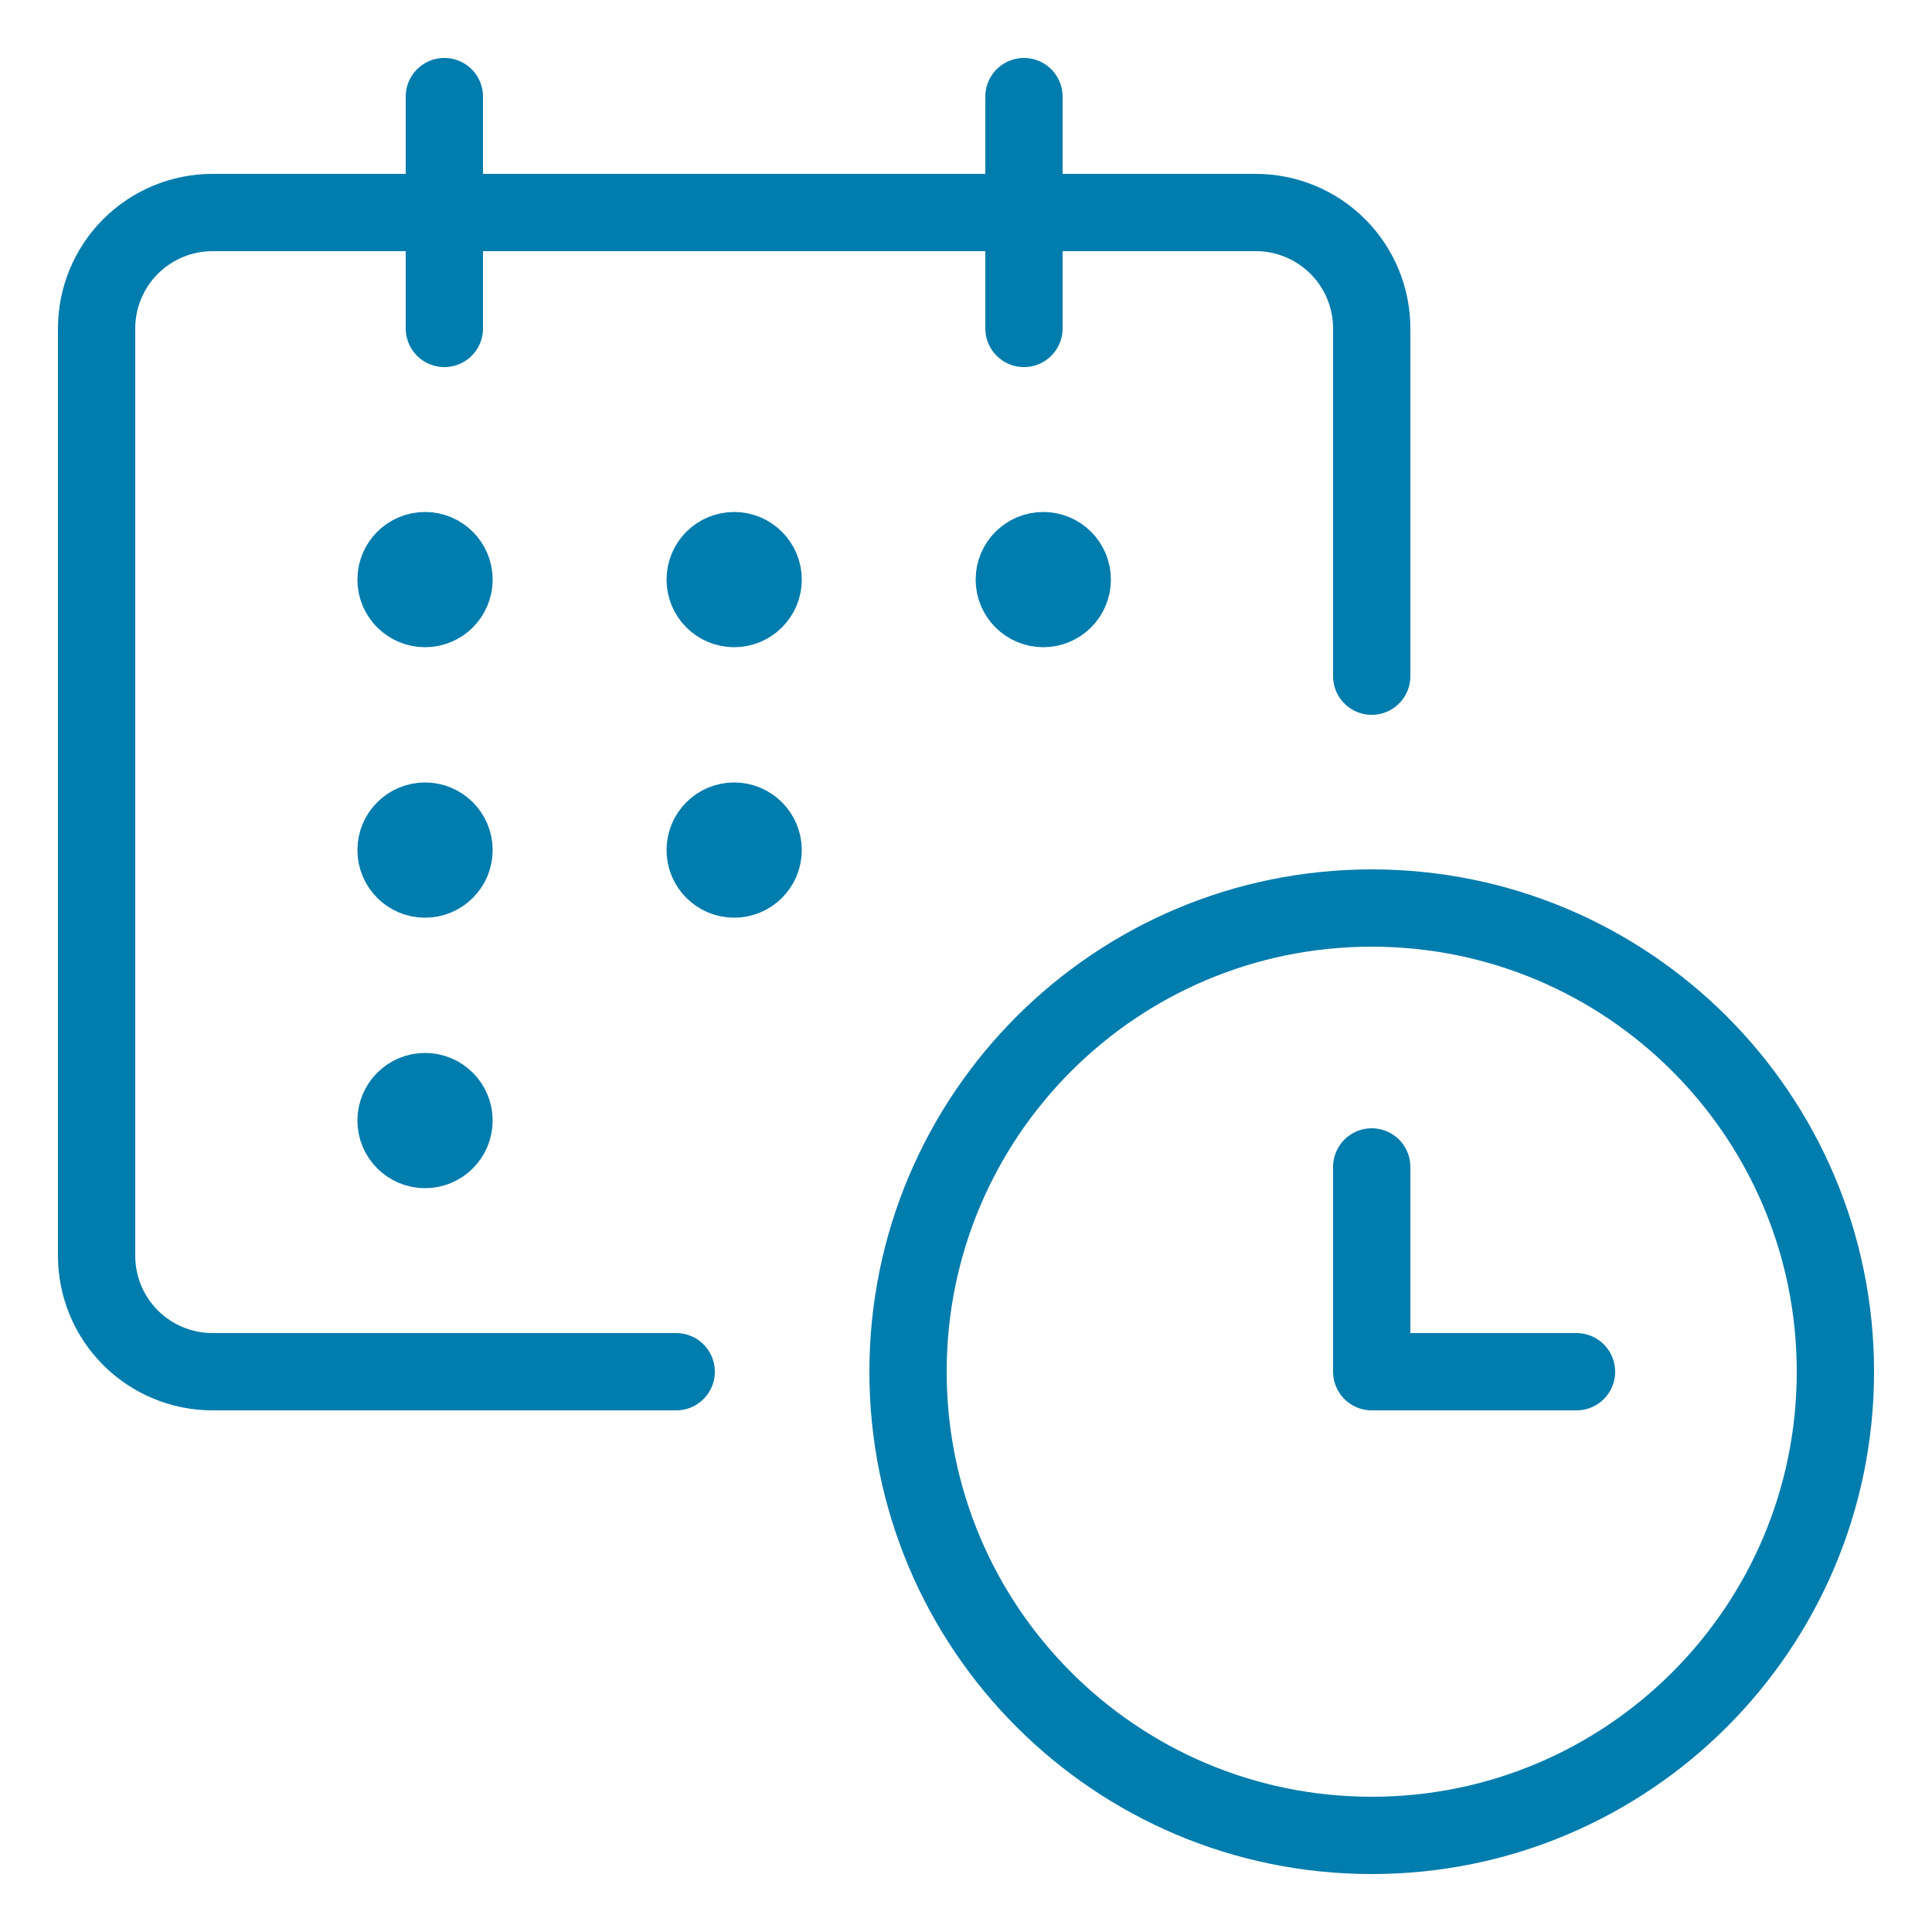
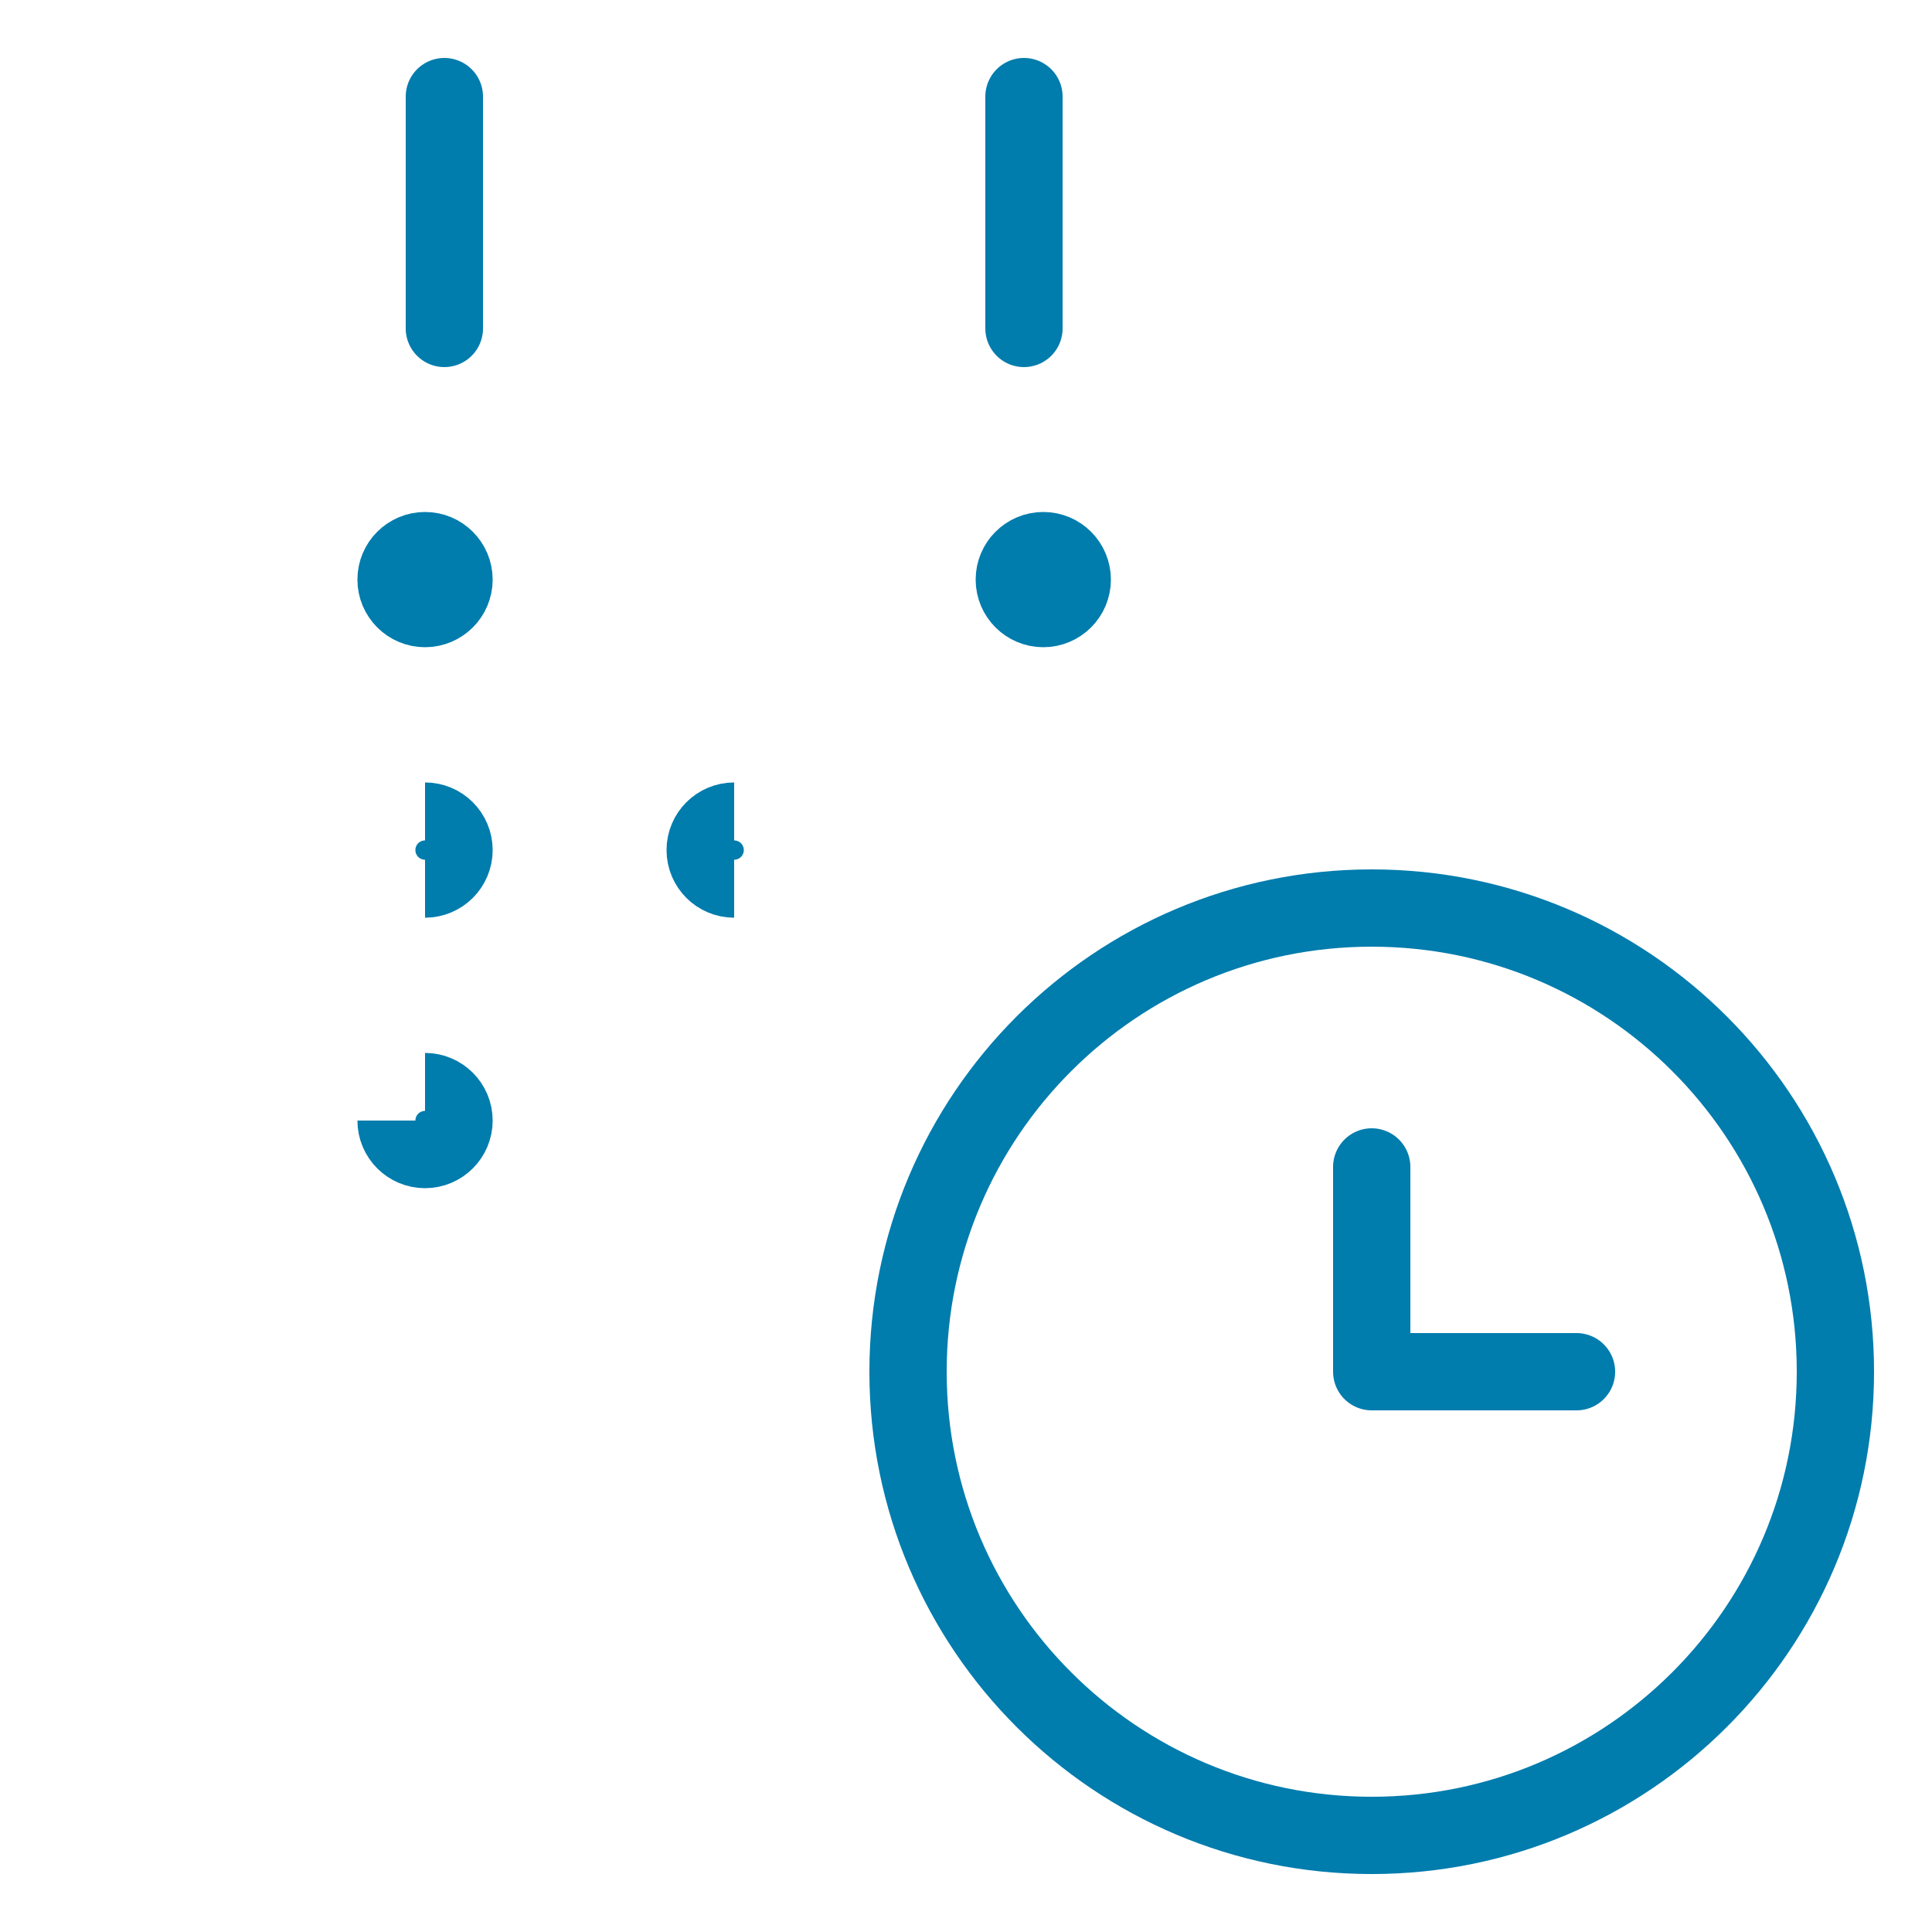
<svg xmlns="http://www.w3.org/2000/svg" fill="none" viewBox="-2 -2 100 100" id="Time-Monthly-1--Streamline-Ultimate" height="100" width="100">
  <desc>
    Time Monthly 1 Streamline Icon: https://streamlinehq.com
  </desc>
  <path stroke="#007cad" d="M20 29.5c-0.828 0 -1.5 -0.672 -1.5 -1.5s0.672 -1.5 1.5 -1.5" stroke-width="4" />
  <path stroke="#007cad" d="M20 29.5c0.828 0 1.5 -0.672 1.5 -1.5S20.828 26.5 20 26.5" stroke-width="4" />
-   <path stroke="#007cad" d="M36 29.5c-0.828 0 -1.5 -0.672 -1.5 -1.5s0.672 -1.5 1.5 -1.5" stroke-width="4" />
-   <path stroke="#007cad" d="M36 29.5c0.828 0 1.5 -0.672 1.5 -1.5S36.828 26.5 36 26.5" stroke-width="4" />
-   <path stroke="#007cad" d="M20 43.5c-0.828 0 -1.5 -0.672 -1.5 -1.5s0.672 -1.5 1.5 -1.5" stroke-width="4" />
  <path stroke="#007cad" d="M20 43.5c0.828 0 1.5 -0.672 1.5 -1.5s-0.672 -1.5 -1.5 -1.5" stroke-width="4" />
-   <path stroke="#007cad" d="M20 57.5c-0.828 0 -1.5 -0.672 -1.5 -1.5s0.672 -1.5 1.5 -1.5" stroke-width="4" />
+   <path stroke="#007cad" d="M20 57.5c-0.828 0 -1.5 -0.672 -1.5 -1.5" stroke-width="4" />
  <path stroke="#007cad" d="M20 57.5c0.828 0 1.5 -0.672 1.5 -1.5s-0.672 -1.5 -1.5 -1.5" stroke-width="4" />
  <path stroke="#007cad" d="M36 43.5c-0.828 0 -1.5 -0.672 -1.5 -1.5s0.672 -1.5 1.5 -1.5" stroke-width="4" />
-   <path stroke="#007cad" d="M36 43.5c0.828 0 1.5 -0.672 1.5 -1.5s-0.672 -1.5 -1.5 -1.5" stroke-width="4" />
  <path stroke="#007cad" d="M52 29.5c-0.828 0 -1.5 -0.672 -1.5 -1.5s0.672 -1.5 1.5 -1.5" stroke-width="4" />
  <path stroke="#007cad" d="M52 29.5c0.828 0 1.5 -0.672 1.5 -1.5s-0.672 -1.5 -1.5 -1.5" stroke-width="4" />
-   <path stroke="#007cad" stroke-linecap="round" stroke-linejoin="round" d="M33 69h-24c-1.591 0 -3.117 -0.632 -4.243 -1.757C3.632 66.118 3 64.591 3 63v-48c0 -1.591 0.632 -3.117 1.757 -4.243 1.125 -1.125 2.651 -1.757 4.243 -1.757h54c1.591 0 3.118 0.632 4.243 1.757s1.757 2.651 1.757 4.243v18" stroke-width="4" />
  <path stroke="#007cad" stroke-linecap="round" stroke-linejoin="round" d="M21 15v-12" stroke-width="4" />
  <path stroke="#007cad" stroke-linecap="round" stroke-linejoin="round" d="M51 15v-12" stroke-width="4" />
  <path stroke="#007cad" stroke-linecap="round" stroke-linejoin="round" d="M69 93c13.255 0 24 -10.745 24 -24s-10.745 -24 -24 -24 -24 10.745 -24 24 10.745 24 24 24Z" stroke-width="4" />
  <path stroke="#007cad" stroke-linecap="round" stroke-linejoin="round" d="M79.6 69h-10.6V58.4" stroke-width="4" />
</svg>